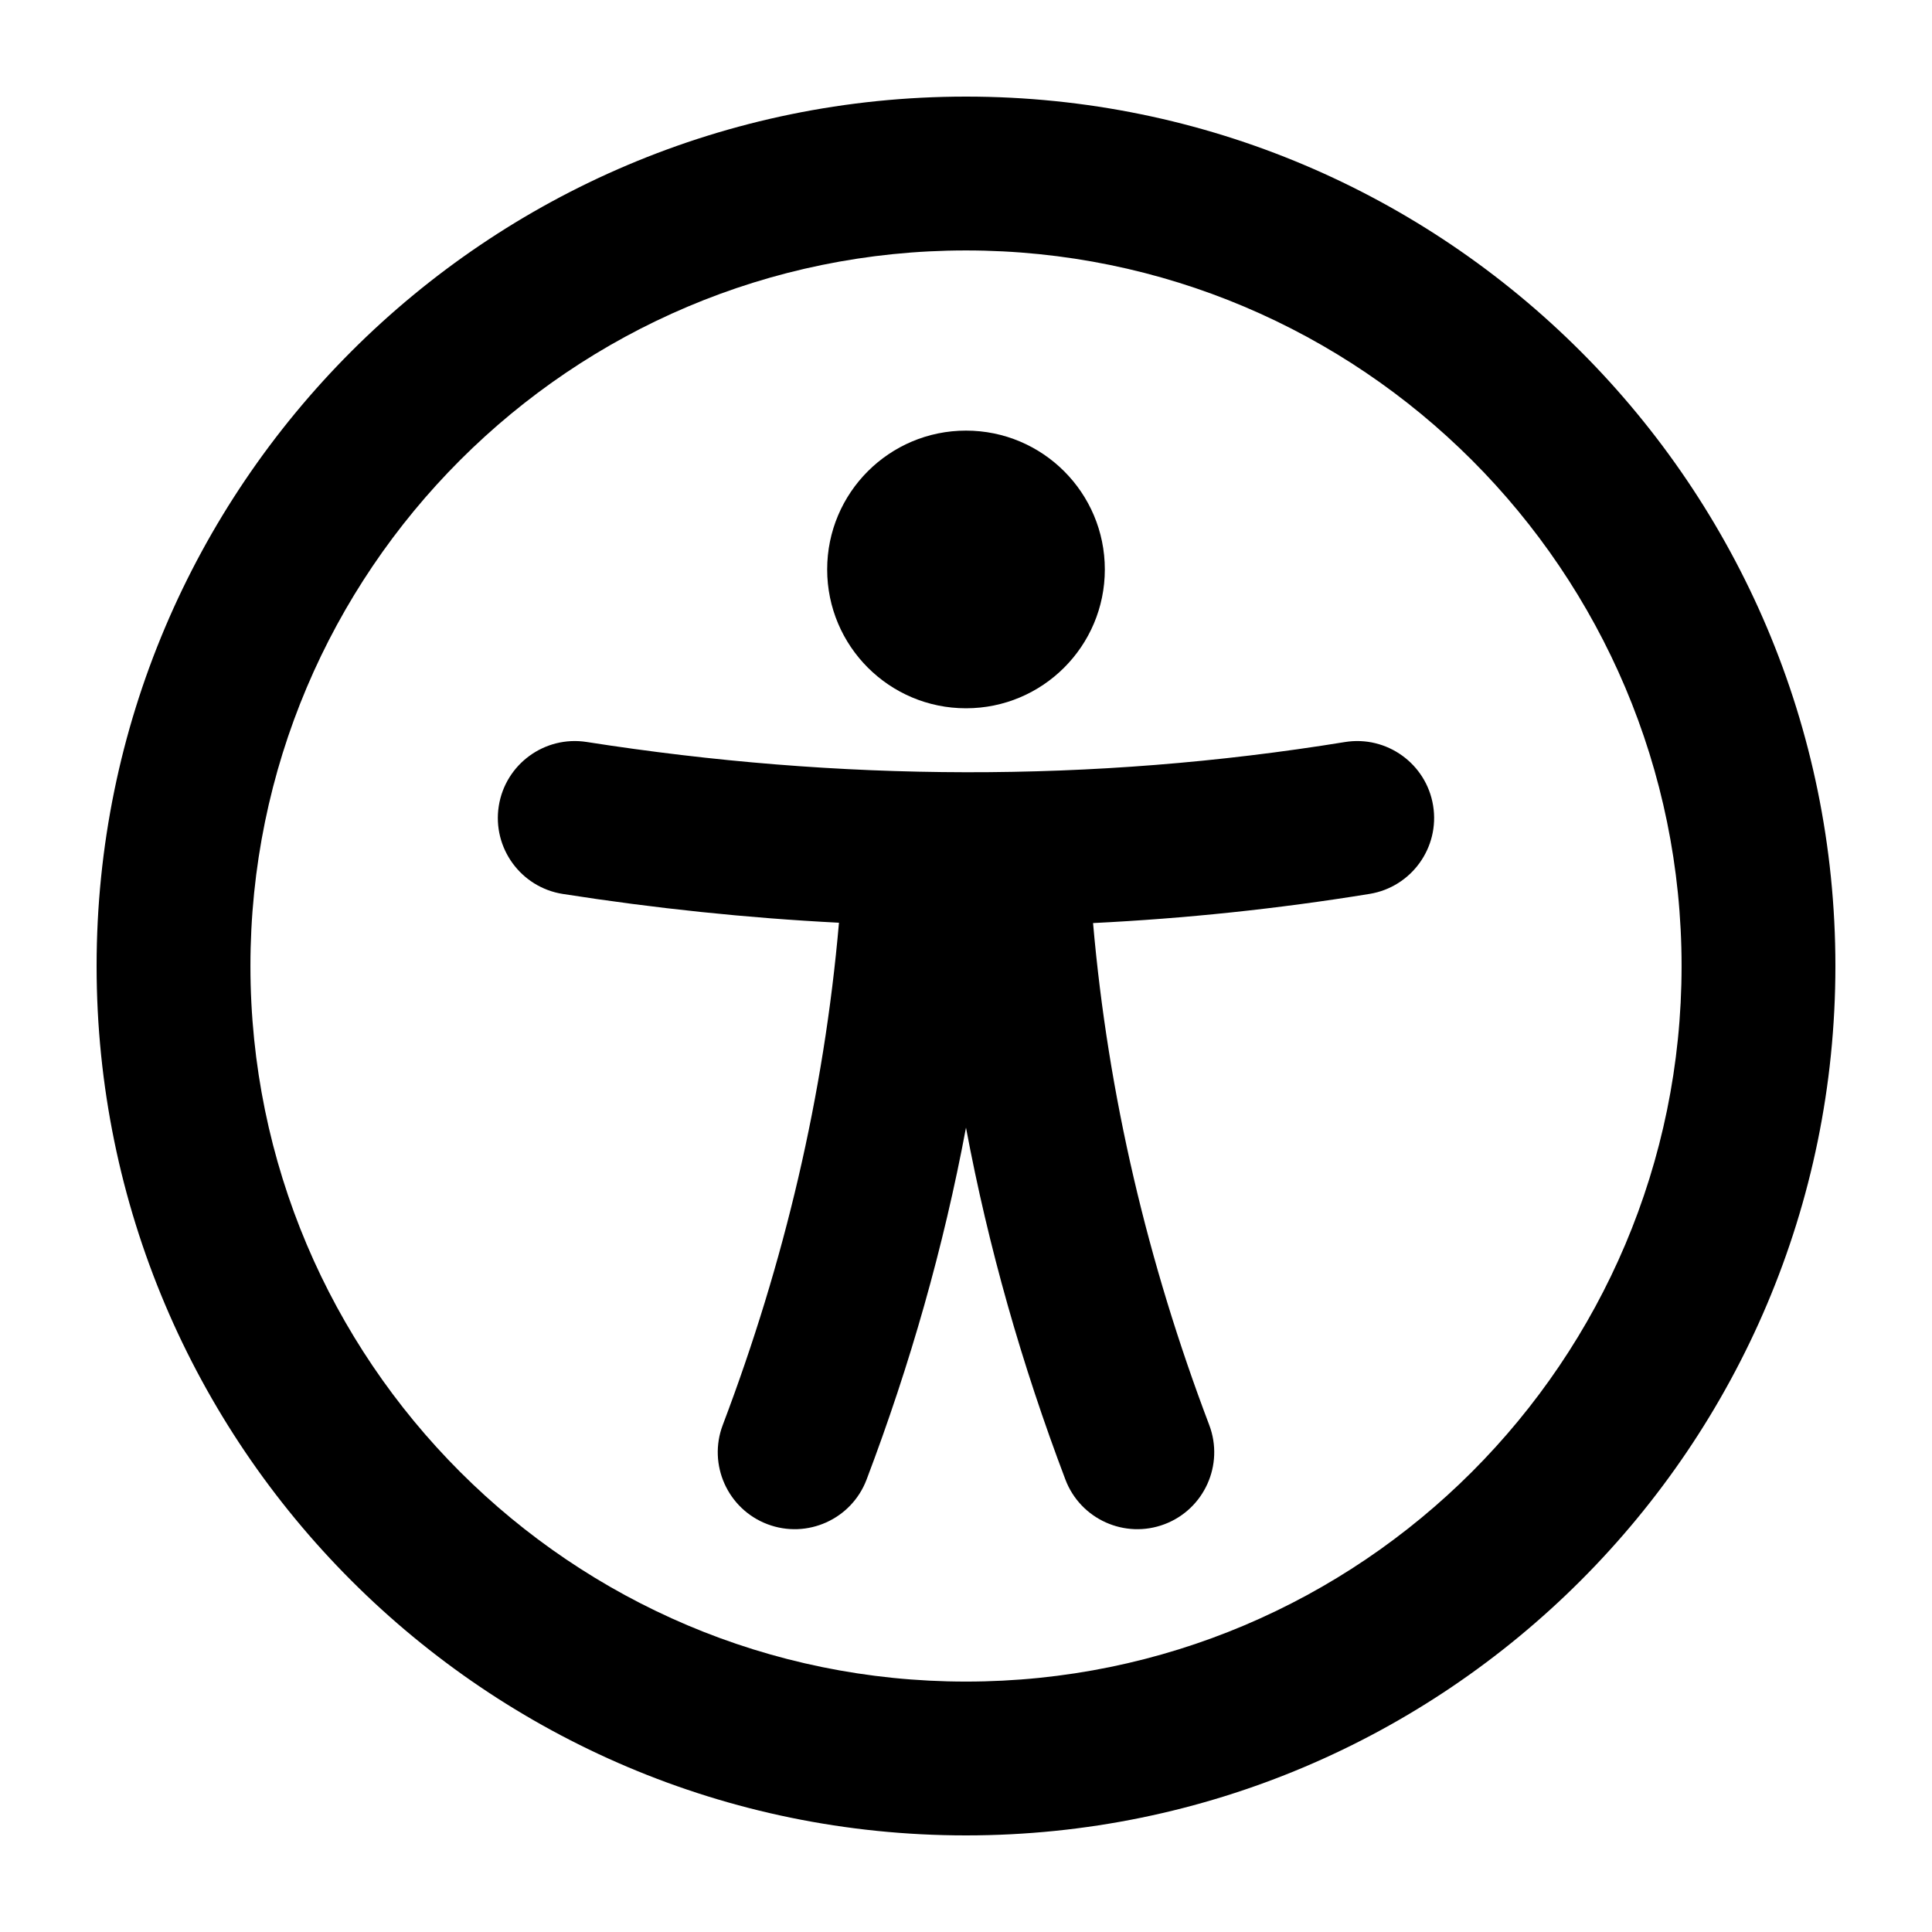
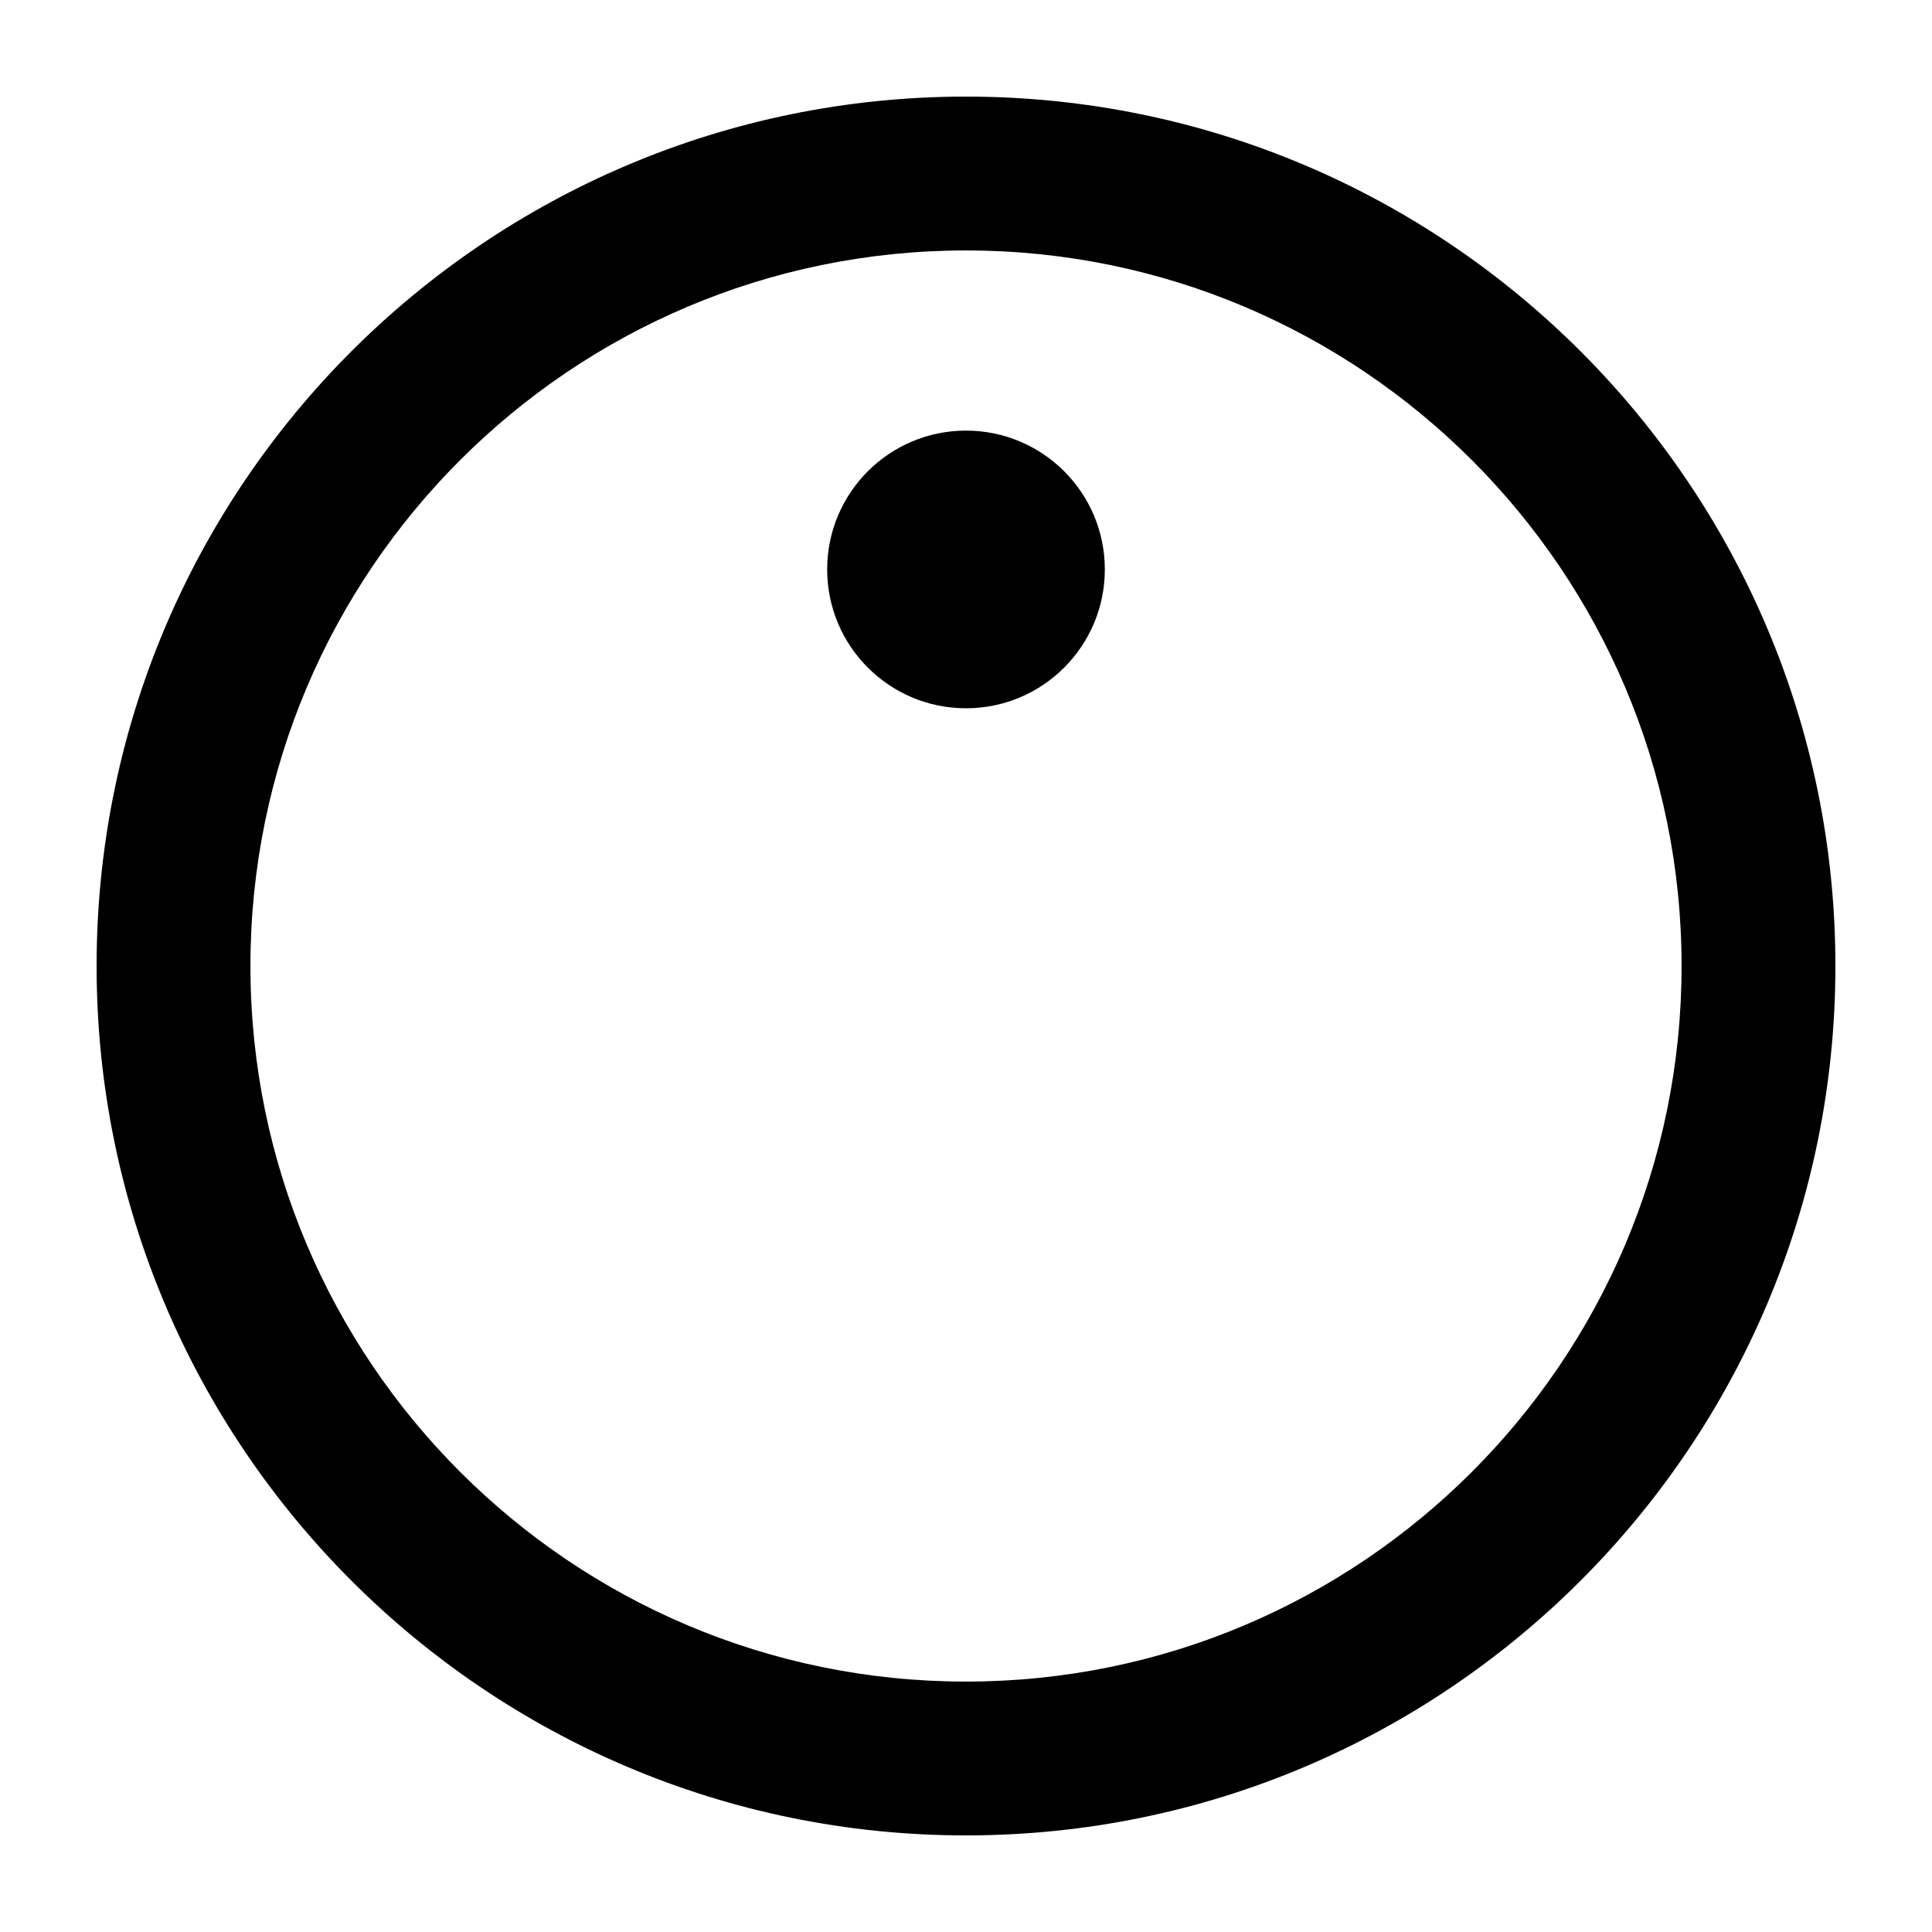
<svg xmlns="http://www.w3.org/2000/svg" width="1200pt" height="1200pt" viewBox="0 0 1200 1200">
  <path d="m600 60c-298.03 0-540 241.97-540 540s241.97 540 540 540 540-241.97 540-540-241.97-540-540-540zm0 95.555c245.3 0 444.46 199.14 444.46 444.45s-199.15 444.45-444.46 444.45c-245.29 0-444.45-199.14-444.45-444.45s199.15-444.45 444.45-444.45z" fill-rule="evenodd" />
-   <path d="m521.1 573.13c-9.324 107.1-33.887 210.97-72.18 311.96-9.348 24.66 3.086 52.262 27.73 61.609 24.66 9.348 52.262-3.07 61.609-27.73 27.109-71.496 47.832-144.32 61.738-218.58 13.906 74.258 34.633 147.09 61.738 218.58 9.348 24.66 36.949 37.078 61.609 27.73 24.66-9.348 37.078-36.949 27.73-61.609-38.27-100.93-62.82-204.76-72.156-311.76 57.227-2.809 114.48-8.809 171.73-18.109 26.027-4.234 43.727-28.801 39.492-54.828-4.223-26.016-28.789-43.715-54.816-39.492-156.98 25.512-313.96 24.504-470.94-0.047-26.051-4.066-50.508 13.777-54.59 39.828-4.066 26.051 13.777 50.508 39.828 54.574 57.145 8.941 114.3 14.941 171.47 17.867z" fill-rule="evenodd" />
  <path d="m686.23 353.69c0 47.625-38.605 86.234-86.23 86.234s-86.23-38.609-86.23-86.234 38.605-86.23 86.23-86.23 86.23 38.605 86.23 86.23" fill-rule="evenodd" />
</svg>